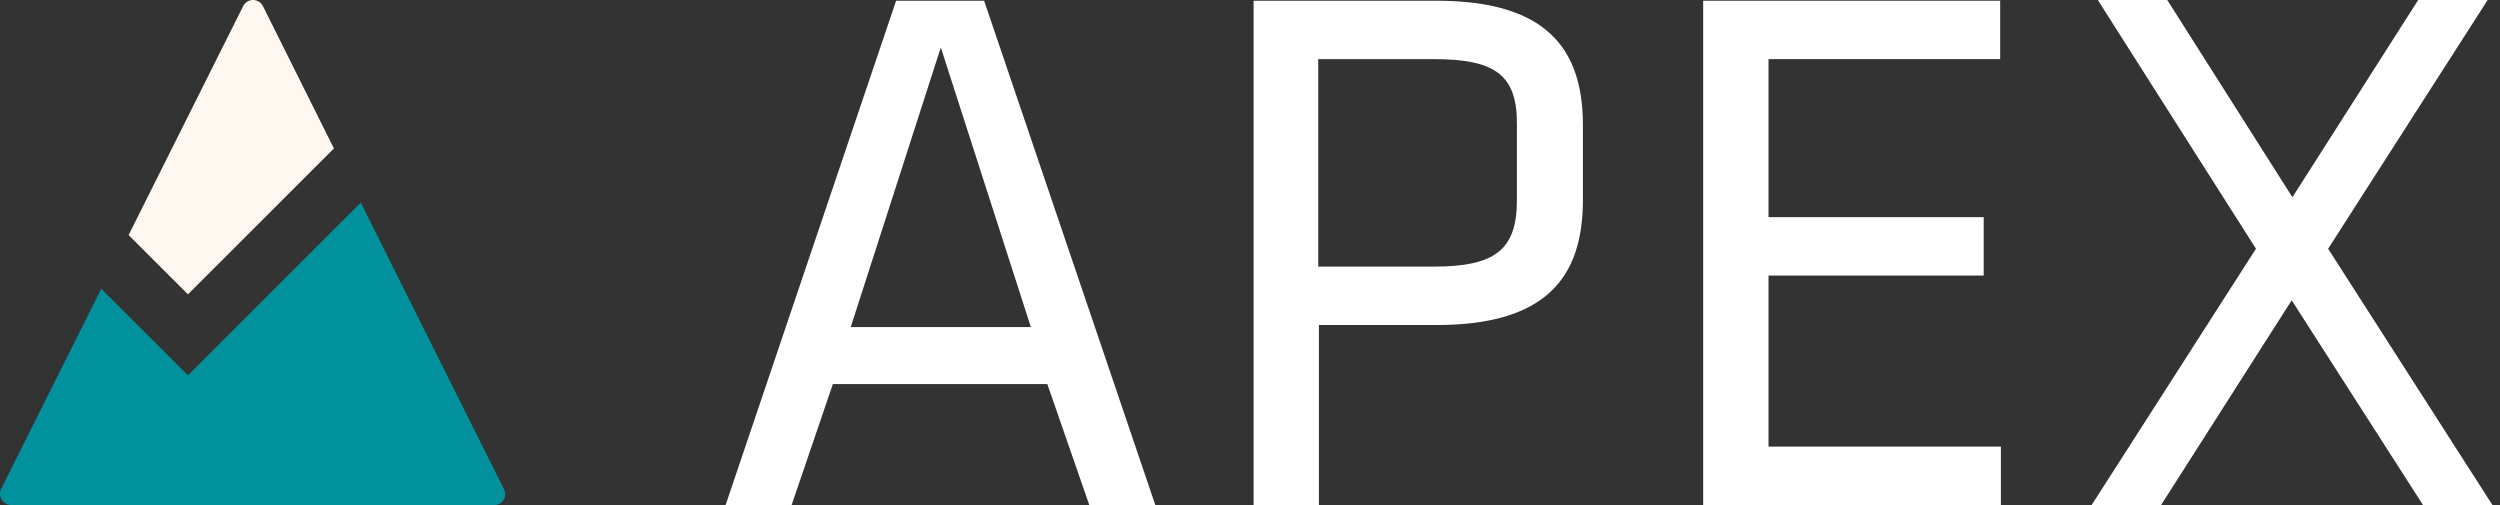
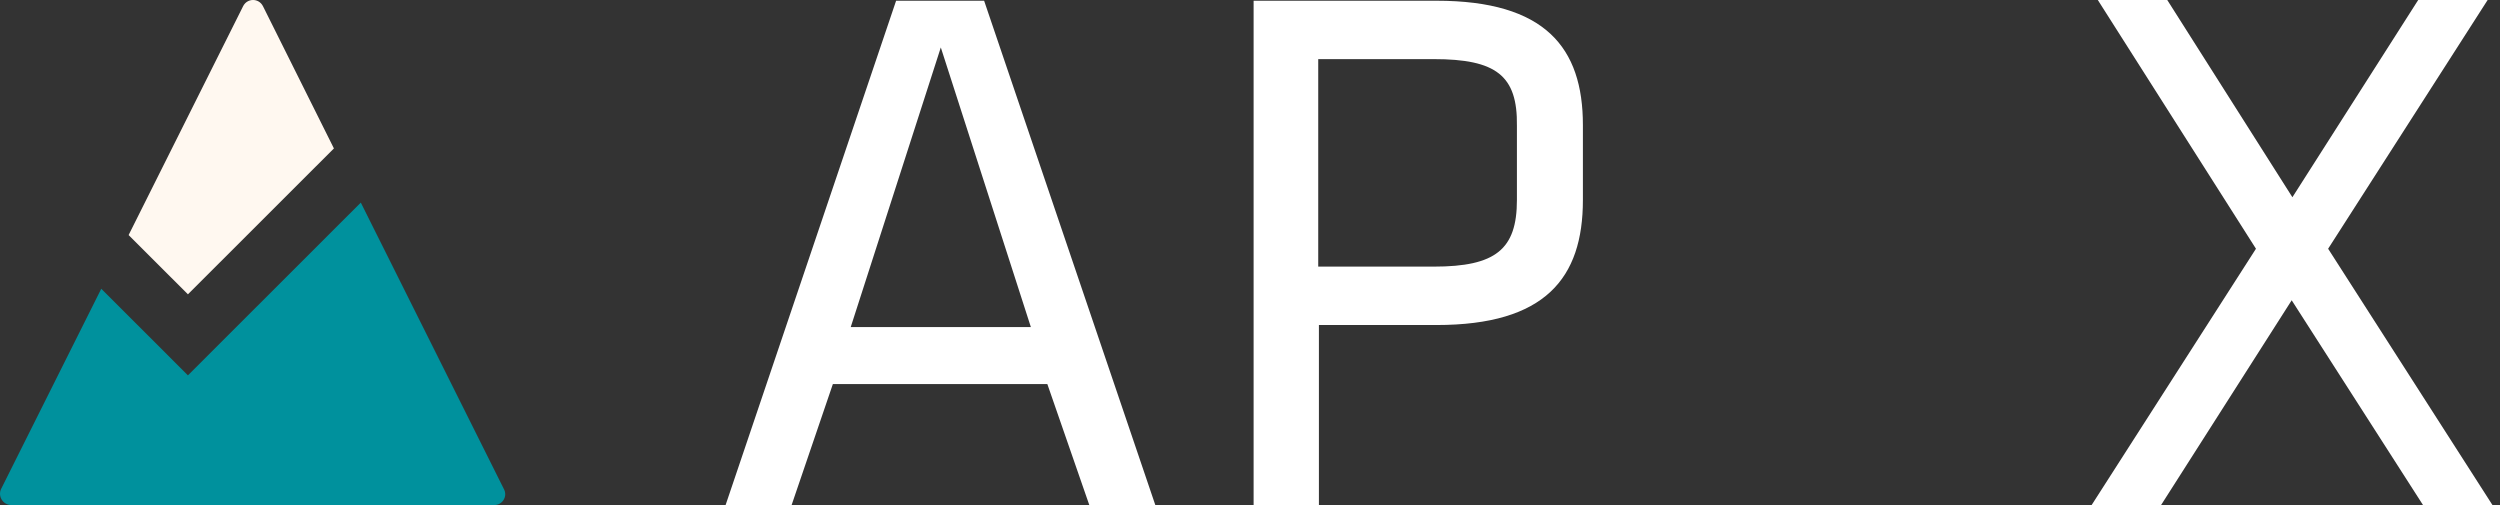
<svg xmlns="http://www.w3.org/2000/svg" width="99" height="20" viewBox="0 0 99 20" fill="none">
  <rect x="0" y="0" width="99" height="20" fill="#333333" stroke="none" />
  <path d="M7.442 11.655L5.093 9.308L9.626 0.248C9.791 -0.083 10.25 -0.083 10.415 0.248L13.223 5.878L7.442 11.655Z" fill="#FFF8F0" />
  <path d="M19.573 20H0.45C0.12 20 -0.1 19.651 0.046 19.358L4.01 11.435L7.442 14.864L14.288 8.023L19.959 19.376C20.105 19.651 19.904 20 19.573 20Z" fill="#00919D" />
  <path d="M45.75 19.999H43.136L41.475 15.21H32.981L31.348 19.999H28.734L35.486 0.029H38.971L45.75 19.999ZM37.256 1.879L33.689 12.952H40.822L37.256 1.879Z" fill="white" />
  <path d="M49.643 0.029H56.884C61.186 0.029 62.683 1.879 62.683 4.953V7.919C62.683 11.021 61.186 12.871 56.884 12.871H52.229V19.999H49.643V0.029ZM56.775 2.341H52.202V10.558H56.775C59.226 10.558 60.07 9.878 60.07 7.919V4.98C60.097 2.994 59.253 2.341 56.775 2.341Z" fill="white" />
-   <path d="M67.446 0.029H79.207V2.341H70.033V8.599H78.554V10.912H70.033V17.686H79.235V19.999H67.446V0.029Z" fill="white" />
  <path d="M89.336 9.85L83.074 0.001H85.824L90.779 7.81L95.76 0.001H98.51L92.194 9.85L98.701 19.999H95.951L90.751 11.891L85.579 19.999H82.829L89.336 9.85Z" fill="white" />
</svg>